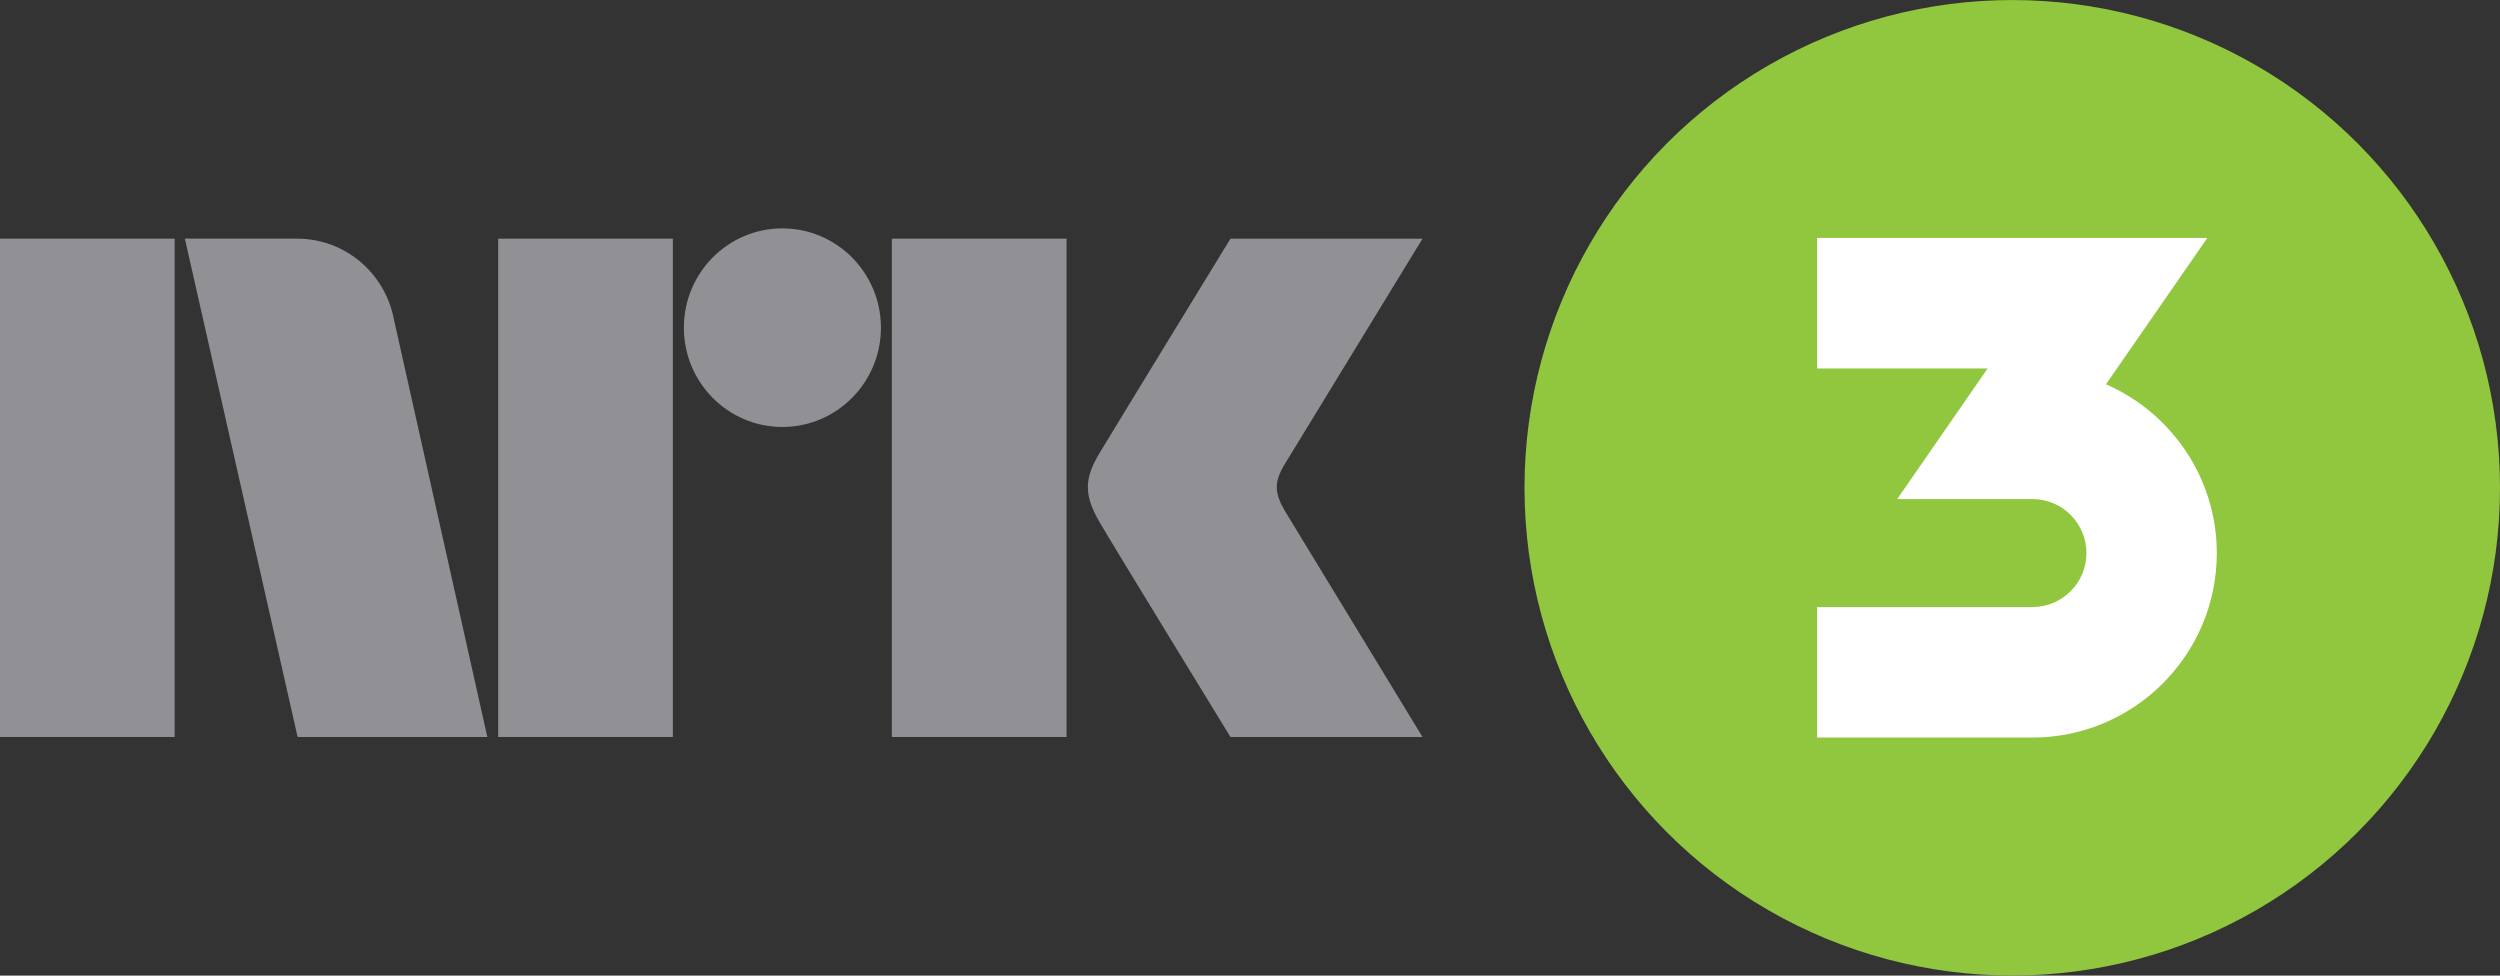
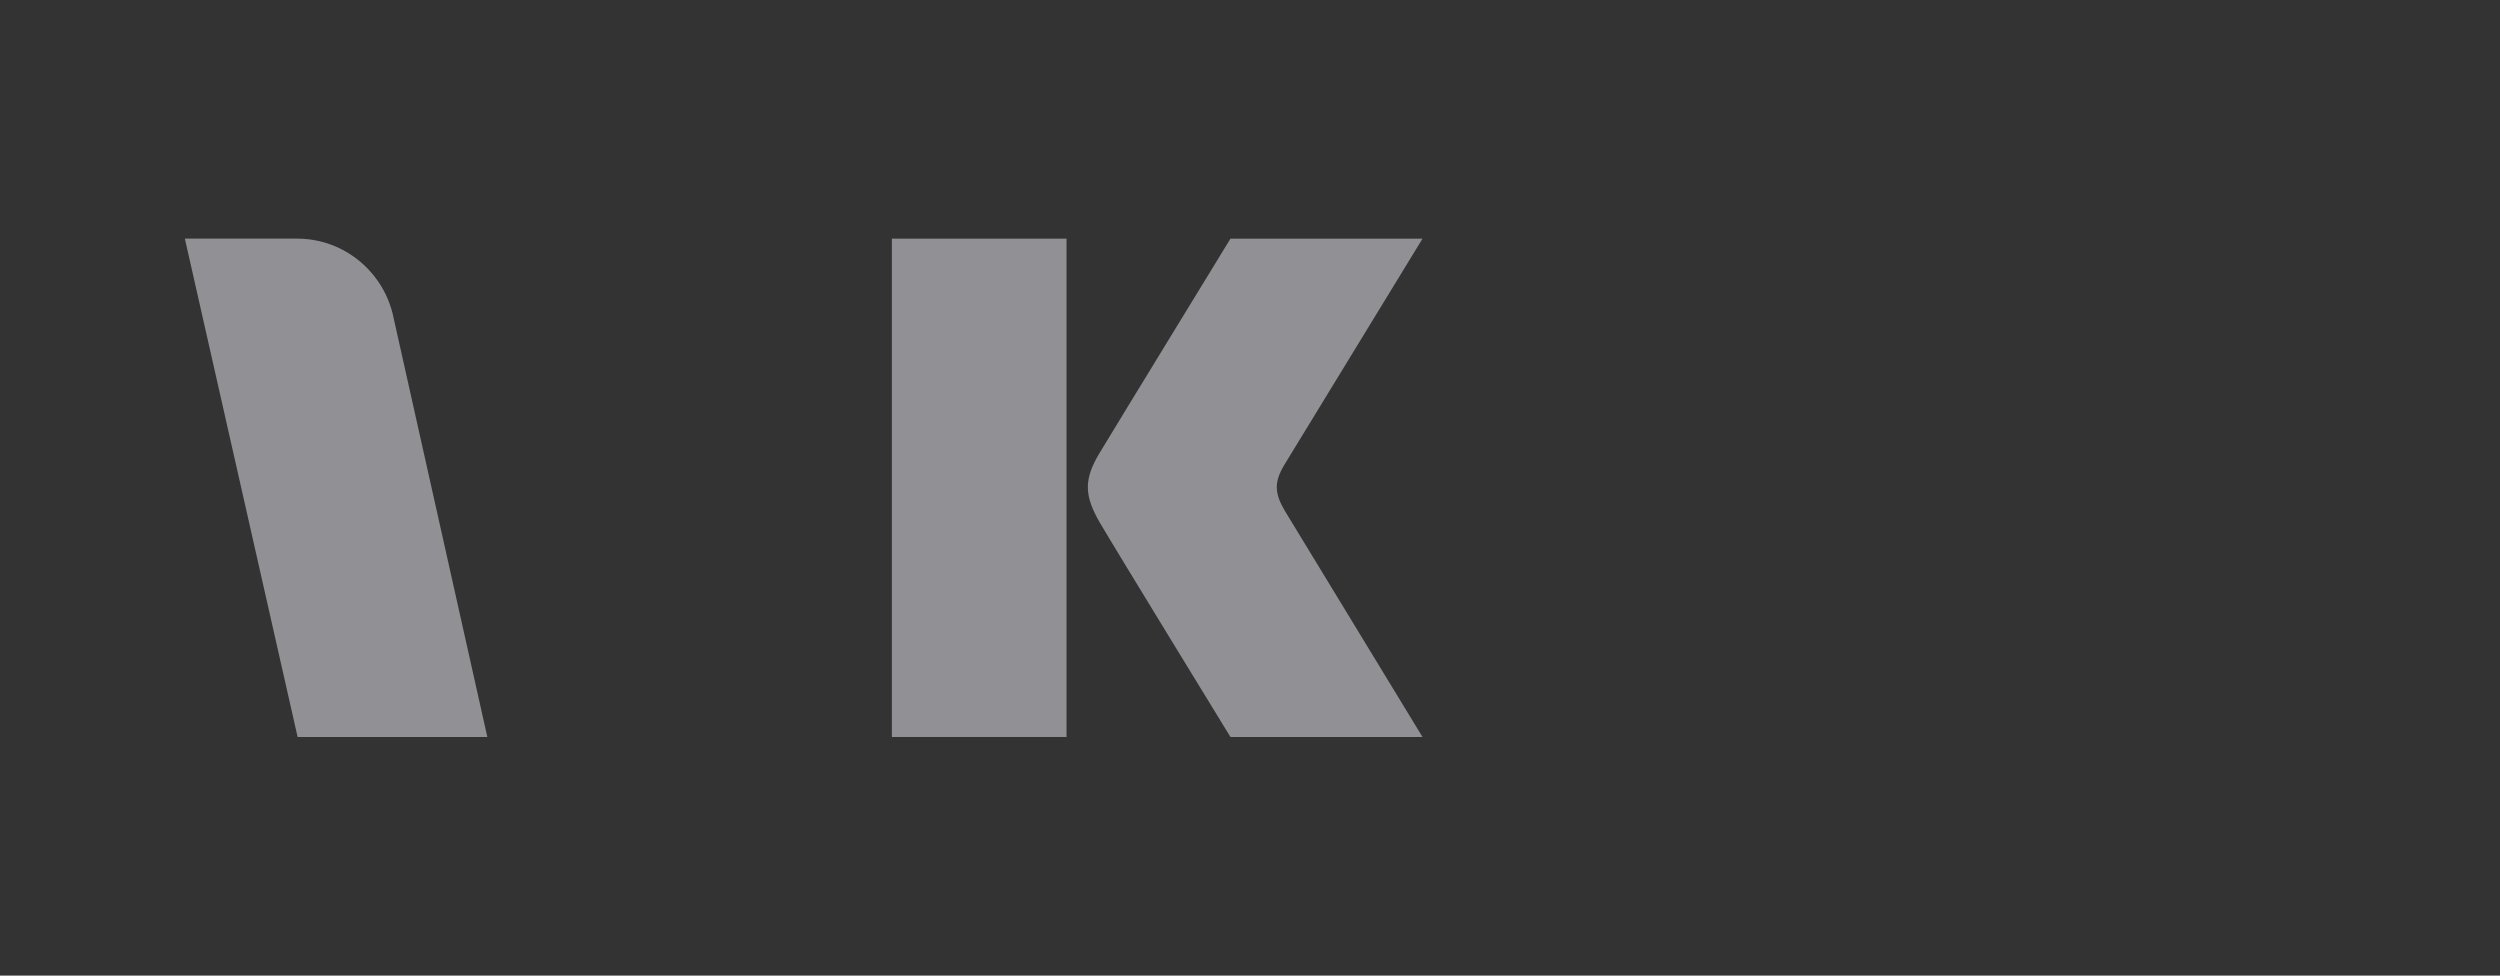
<svg xmlns="http://www.w3.org/2000/svg" version="1.1" id="Layer_1" x="0px" y="0px" width="117.586px" height="45.887px" viewBox="0 0 117.586 45.887" enable-background="new 0 0 117.586 45.887" xml:space="preserve">
  <rect x="0" y="0" width="117.586" height="45.887" fill="#333333" stroke="none" />
-   <circle fill="#91C73E" cx="94.645" cy="22.943" r="22.941" />
  <g>
-     <rect y="11.225" fill="#919195" width="8.215" height="23.439" />
-     <rect x="23.432" y="11.225" fill="#919195" width="8.215" height="23.439" />
    <rect x="41.949" y="11.225" fill="#919195" width="8.215" height="23.439" />
-     <path fill="#919195" d="M36.797,10.742c-2.559,0-4.631,2.09-4.631,4.67c0,2.576,2.072,4.67,4.631,4.67s4.637-2.094,4.637-4.67   C41.434,12.832,39.355,10.742,36.797,10.742z" />
    <path fill="#919195" d="M60.436,24.035c-0.49-0.832-0.516-1.346-0.043-2.148l6.514-10.662h-9.033c0,0-5.428,8.869-6.17,10.104   c-0.738,1.232-0.705,1.996,0.031,3.262c0.74,1.266,6.139,10.074,6.139,10.074h9.033C66.906,34.664,60.512,24.168,60.436,24.035z" />
    <path fill="#919195" d="M22.918,34.648l-4.398-19.66c-0.418-2.148-2.295-3.764-4.547-3.764H8.695l5.303,23.439h8.924L22.918,34.648   z" />
  </g>
  <g>
-     <path fill="#FFFFFF" d="M99.053,18.074l4.768-6.883H85.465v6.141h8.02l-4.25,6.141h6.359c1.402,0,2.541,1.139,2.541,2.541   c0,1.4-1.139,2.539-2.541,2.539H85.465v6.137h10.129c4.781,0,8.672-3.889,8.672-8.67C104.266,22.469,102.117,19.412,99.053,18.074z   " />
-   </g>
+     </g>
</svg>